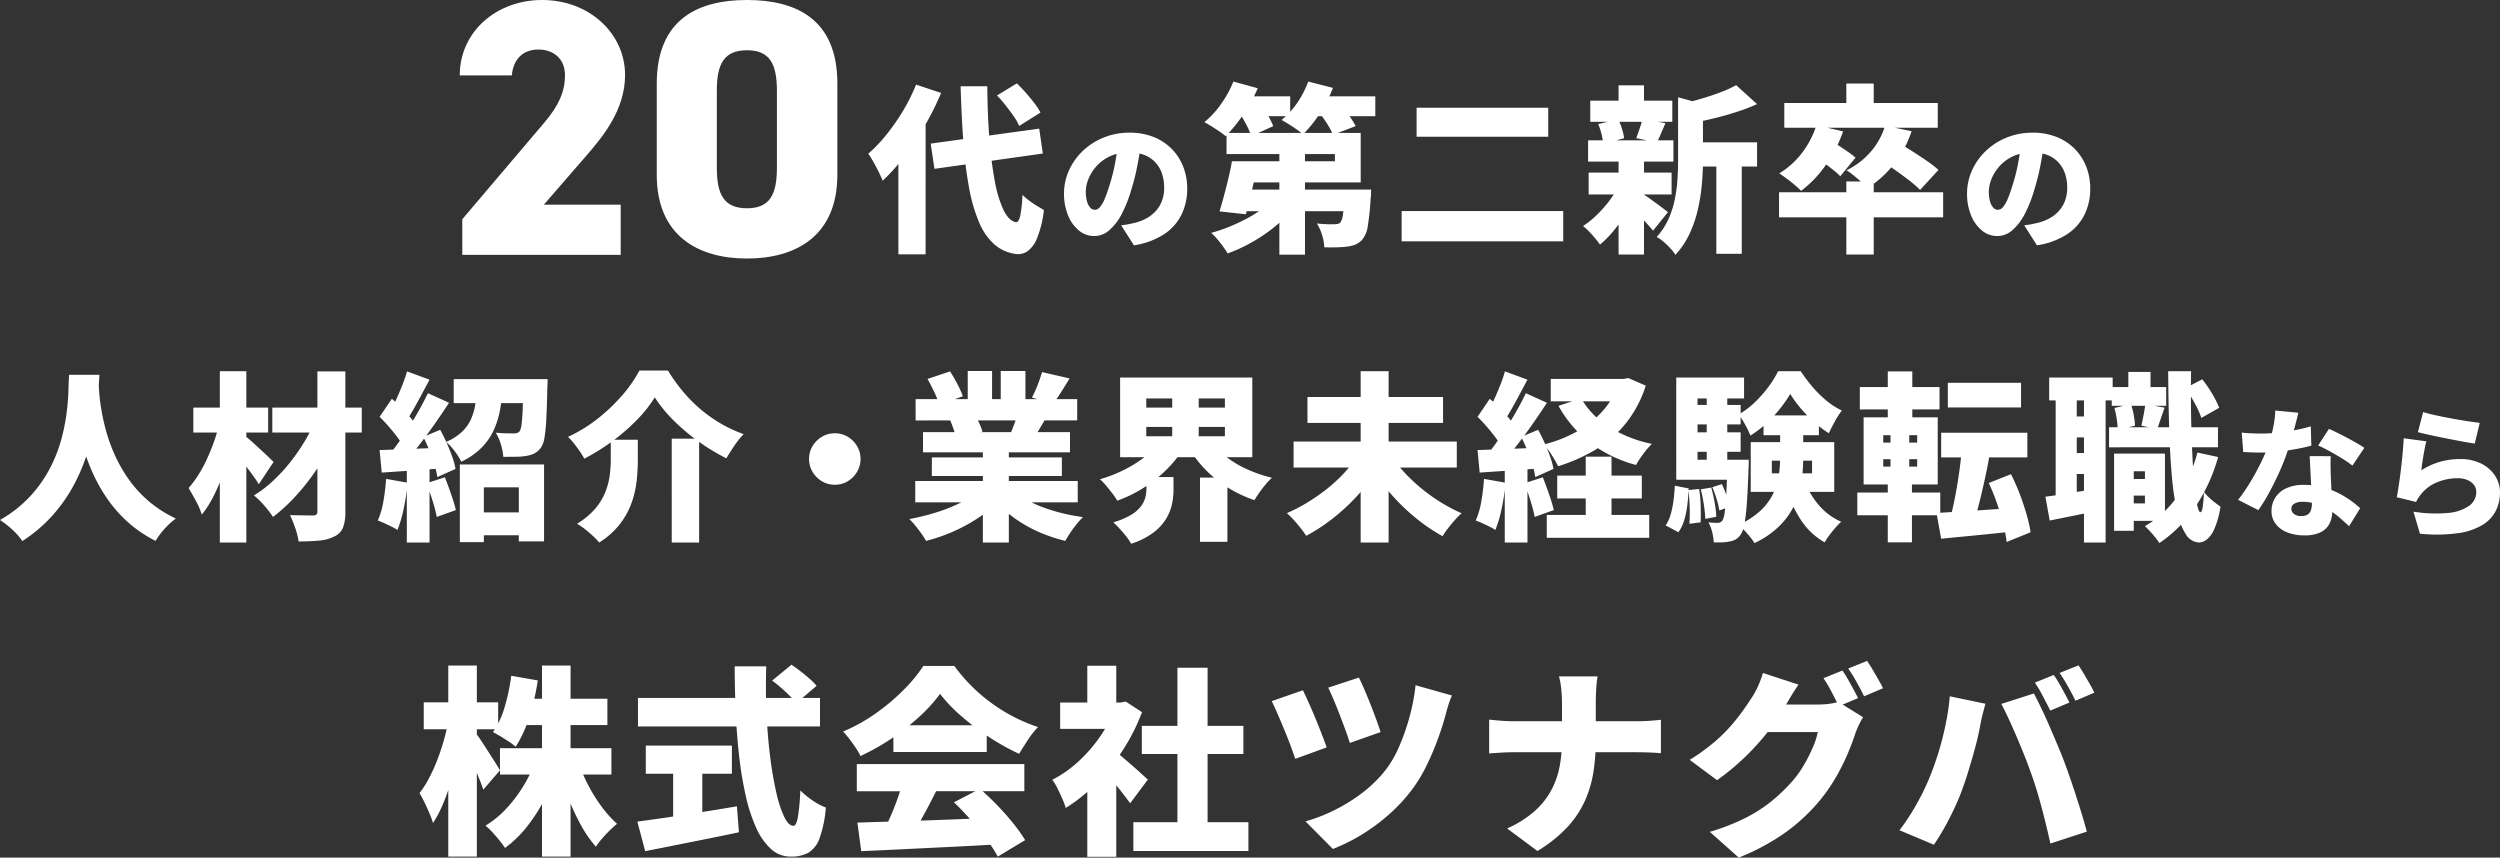
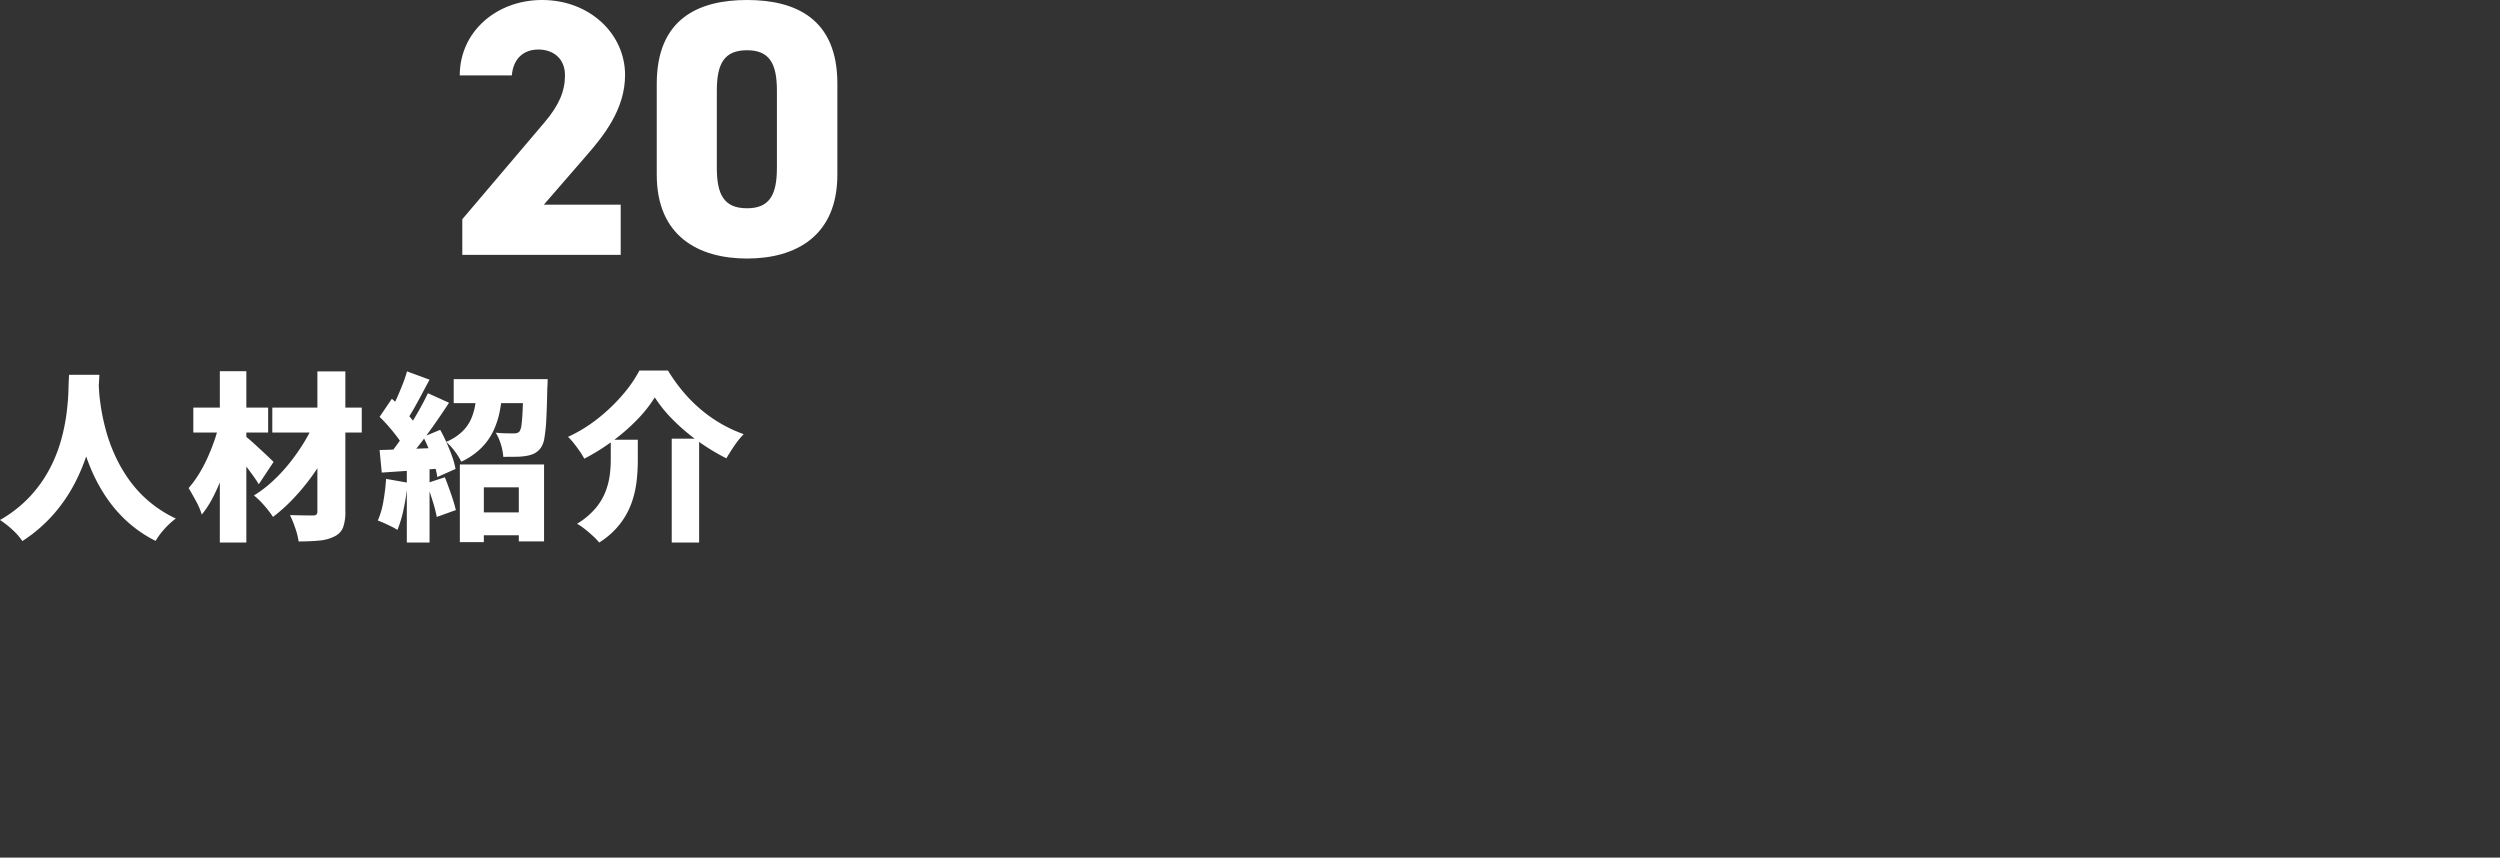
<svg xmlns="http://www.w3.org/2000/svg" width="720.9" height="247.3" viewBox="0 0 720.9 247.3">
  <rect x="0" y="0" width="720.9" height="247.3" fill="#333333" stroke="none" />
  <g id="fv_text" transform="translate(-89.78 -251.5)">
    <g id="グループ_14176" data-name="グループ 14176" transform="translate(127 19)">
      <path id="パス_32863" data-name="パス 32863" d="M51.765-14.49H29.61L42-28.77c4.725-5.46,11.025-13.125,11.025-23.1,0-11.865-10.185-21.63-23.94-21.63-13.125,0-23.73,9.135-23.73,21.735H20.37c.42-4.83,3.36-7.455,7.665-7.455,4.095,0,7.665,2.415,7.665,7.455,0,4.515-1.68,8.61-5.985,13.65L6.09-10.29V0H51.765ZM114.24-23.1V-49.455C114.24-68.04,102.27-73.5,88.2-73.5S62.16-68.04,62.16-49.35V-23.1C62.16-5.46,74.13,1.05,88.2,1.05S114.24-5.46,114.24-23.1ZM79.485-47.355c0-7.77,2.1-11.655,8.715-11.655,6.51,0,8.61,3.885,8.61,11.655V-25.1c0,7.77-2.1,11.655-8.61,11.655-6.615,0-8.715-3.885-8.715-11.655Z" transform="translate(90 306)" fill="#fff" />
-       <path id="パス_32862" data-name="パス 32862" d="M18.148-27.092l31.3-4.316,1.04,7.176L19.24-19.812ZM37.284-40.976,43-44.46q1.248,1.2,2.574,2.7t2.47,2.99a17.049,17.049,0,0,1,1.768,2.73L43.68-32.188a15.353,15.353,0,0,0-1.586-2.782Q41.028-36.5,39.78-38.09T37.284-40.976ZM13.936-44.1,21.164-41.7A80.066,80.066,0,0,1,16.536-32.4a86.176,86.176,0,0,1-5.824,8.814,56.294,56.294,0,0,1-6.4,7.2q-.364-.936-1.092-2.418t-1.56-2.964A25.717,25.717,0,0,0,.156-24.18a42.689,42.689,0,0,0,5.278-5.538,60.641,60.641,0,0,0,4.784-6.89A51.848,51.848,0,0,0,13.936-44.1ZM8.84-28.548,16.588-36.3l.1.1V4.836H8.84Zm17.94-15.08h7.7q.052,8.112.6,15.08a113.125,113.125,0,0,0,1.56,12.272,33.525,33.525,0,0,0,2.548,8.4q1.534,3.094,3.562,3.458.78.052,1.222-1.846a37.919,37.919,0,0,0,.65-6.058A14.153,14.153,0,0,0,46.54-10.66q1.2.884,2.392,1.612T50.8-7.956A31.024,31.024,0,0,1,48.828.182,8.5,8.5,0,0,1,46.1,3.926a4.81,4.81,0,0,1-2.99.858,11.705,11.705,0,0,1-6.5-2.73,17.447,17.447,0,0,1-4.5-6.448,46.911,46.911,0,0,1-2.886-9.932,119.357,119.357,0,0,1-1.638-13.156Q27.04-34.84,26.78-43.628ZM78.88-27.48Q78.44-24.44,77.8-21A64.517,64.517,0,0,1,76-13.8a36.477,36.477,0,0,1-2.76,7,15.79,15.79,0,0,1-3.58,4.68A6.564,6.564,0,0,1,65.32-.44a6.859,6.859,0,0,1-4.46-1.62,10.877,10.877,0,0,1-3.12-4.4,16.145,16.145,0,0,1-1.14-6.18,16.151,16.151,0,0,1,1.44-6.74,17.9,17.9,0,0,1,4-5.62,18.956,18.956,0,0,1,6-3.84,19.548,19.548,0,0,1,7.44-1.4,18.5,18.5,0,0,1,6.9,1.22,15.2,15.2,0,0,1,5.24,3.42,15.085,15.085,0,0,1,3.34,5.14,17.119,17.119,0,0,1,1.16,6.34,16.8,16.8,0,0,1-1.68,7.58A14.456,14.456,0,0,1,85.36-.9a22.045,22.045,0,0,1-8.6,3.14L73.08-3.52q1.28-.16,2.16-.34T77-4.24A13.914,13.914,0,0,0,80.48-5.6a10.154,10.154,0,0,0,2.68-2.16,9.133,9.133,0,0,0,1.72-2.94,10.576,10.576,0,0,0,.6-3.62,12.619,12.619,0,0,0-.66-4.2,8.878,8.878,0,0,0-1.96-3.24,8.567,8.567,0,0,0-3.18-2.08,12.026,12.026,0,0,0-4.32-.72,12.71,12.71,0,0,0-5.46,1.1A12.032,12.032,0,0,0,66-20.62a12.425,12.425,0,0,0-2.34,3.7,9.9,9.9,0,0,0-.78,3.64,10.058,10.058,0,0,0,.36,2.9,4.368,4.368,0,0,0,.94,1.78,1.771,1.771,0,0,0,1.3.6,2,2,0,0,0,1.5-.8,8.835,8.835,0,0,0,1.36-2.38q.66-1.58,1.38-3.9a52.17,52.17,0,0,0,1.56-6.14,63.264,63.264,0,0,0,.92-6.46ZM109.288-22h25.428v-2.08H103.464V-30.16h38.688v14.248H109.288Zm-4.264,0h7.592q-.52,2.6-1.144,5.382t-1.248,5.33q-.624,2.548-1.2,4.576l-7.592-.832q.624-1.976,1.274-4.42T103.984-17Q104.608-19.6,105.024-22Zm3.12,8.164h31.408v6.24h-33.28Zm29.432,0h7.592l-.026.962a13.364,13.364,0,0,1-.13,1.638,73.519,73.519,0,0,1-.806,7.826A7.987,7.987,0,0,1,142.672.52a5.616,5.616,0,0,1-2,1.482,8.932,8.932,0,0,1-2.366.6,28.456,28.456,0,0,1-2.912.208q-1.768.052-3.744,0A13.572,13.572,0,0,0,131-.78a13.045,13.045,0,0,0-1.482-3.276q1.508.156,2.886.208a20.829,20.829,0,0,0,2.106,0,5.435,5.435,0,0,0,.988-.078,1.662,1.662,0,0,0,.78-.39,5.559,5.559,0,0,0,.78-2.5q.312-1.976.52-6.136ZM118.7-28.756h7.384V4.94H118.7Zm-1.352,17.264L123.172-9a36.706,36.706,0,0,1-3.9,4.212,41.89,41.89,0,0,1-4.706,3.77,50.294,50.294,0,0,1-5.252,3.172,41.9,41.9,0,0,1-5.538,2.418q-.52-.884-1.326-2T100.734.39a16.45,16.45,0,0,0-1.69-1.742,44.318,44.318,0,0,0,5.356-1.82,54.6,54.6,0,0,0,5.07-2.392,36.026,36.026,0,0,0,4.446-2.808A21.68,21.68,0,0,0,117.348-11.492Zm-11.7-29.224H121.82V-35H105.648Zm21.008,0h19.708V-35H126.656ZM105.44-44.98l7.02,1.924a40.056,40.056,0,0,1-2.626,5.148,51.355,51.355,0,0,1-3.25,4.784,39.675,39.675,0,0,1-3.38,3.9A15.281,15.281,0,0,0,101.41-30.6q-1.118-.754-2.288-1.482t-2.054-1.2a25.384,25.384,0,0,0,4.836-5.252A31.146,31.146,0,0,0,105.44-44.98Zm21.58,0,7.124,1.82a37.766,37.766,0,0,1-3.822,7.436,36.32,36.32,0,0,1-4.81,5.98,18.164,18.164,0,0,0-1.82-1.43q-1.144-.806-2.314-1.534t-2.054-1.2a22.266,22.266,0,0,0,4.524-4.94A27.188,27.188,0,0,0,127.02-44.98Zm-19.968,8.788,5.928-2.6a33.053,33.053,0,0,1,2.288,3.354,20.259,20.259,0,0,1,1.664,3.3l-6.344,2.912a19.357,19.357,0,0,0-1.456-3.38Q108.092-34.58,107.052-36.192Zm23.036,0,6.188-2.236q1.2,1.4,2.47,3.172a23.455,23.455,0,0,1,1.95,3.12l-6.552,2.5a18.868,18.868,0,0,0-1.69-3.2A38.971,38.971,0,0,0,130.088-36.192Zm28.184-1.248h37.96v8.372h-37.96Zm-4.316,29.8h46.592V1.092H153.956ZM237-27.456h19.448v6.968H237ZM208.348-39.468h23.66v6.084h-23.66ZM207.88-18.72H231.8v6.292H207.88Zm-.156-9.308h24.6v6.136h-24.6ZM244.7-24.336h7.332V4.68H244.7ZM216.512-43.888h7.332v7.02h-7.332Zm0,21.84h7.332V4.888h-7.332Zm17.16-18.408,8.684,2.392q-.052.728-1.508,1.04V-22.2q0,2.912-.286,6.448A55.278,55.278,0,0,1,239.47-8.5a35.477,35.477,0,0,1-2.392,7.2,23.584,23.584,0,0,1-4.186,6.292,10.352,10.352,0,0,0-1.43-1.872,23.894,23.894,0,0,0-2.028-1.95,9.046,9.046,0,0,0-1.95-1.326,19.46,19.46,0,0,0,3.38-5.1,26.646,26.646,0,0,0,1.846-5.694,42.631,42.631,0,0,0,.78-5.824q.182-2.886.182-5.538Zm16.744-3.484,6.032,5.46a55.8,55.8,0,0,1-5.9,2.262Q247.4-35.2,244.2-34.424t-6.214,1.352a18.167,18.167,0,0,0-.962-2.912,19.316,19.316,0,0,0-1.378-2.808q2.7-.624,5.434-1.456t5.148-1.768A33.209,33.209,0,0,0,250.416-43.94Zm-27.04,31.3a18.713,18.713,0,0,1,1.612,1.04q1.04.728,2.21,1.586t2.132,1.586q.962.728,1.43,1.092l-4.316,5.356q-.624-.78-1.534-1.794t-1.924-2.054q-1.014-1.04-1.976-1.976t-1.69-1.612Zm-12.74-20.072,5.772-1.4A17.894,17.894,0,0,1,217.5-31.33a17.465,17.465,0,0,1,.624,2.678l-6.084,1.664A14.943,14.943,0,0,0,211.6-29.8,17.38,17.38,0,0,0,210.636-32.708Zm12.74-1.508,6.656,1.248Q229.3-31.3,228.706-29.9t-1.118,2.444l-5.98-1.2q.312-.832.65-1.794t.65-1.95A15.708,15.708,0,0,0,223.376-34.216Zm-6.812,19.292,5.3,1.924a43.388,43.388,0,0,1-2.912,5.616,46.706,46.706,0,0,1-3.718,5.252,30.054,30.054,0,0,1-4.082,4.16A31.481,31.481,0,0,0,208.894-.78a20.658,20.658,0,0,0-2.626-2.548,25.336,25.336,0,0,0,3.978-3.2,36.168,36.168,0,0,0,3.588-4.056A27.67,27.67,0,0,0,216.564-14.924Zm65.624-1.248h7.9V4.888h-7.9Zm-19.4,3.12h47.32v7.228h-47.32Zm19.4-31.356h7.9v8.424h-7.9ZM264.3-38.792h44.252v7.124H264.3Zm9.256,6.4,7.7,1.768a38.805,38.805,0,0,1-5.07,9.828,32.765,32.765,0,0,1-7.046,7.332,20.788,20.788,0,0,0-1.82-1.69q-1.144-.962-2.366-1.872t-2.106-1.482a23.227,23.227,0,0,0,6.552-5.9A25.651,25.651,0,0,0,273.556-32.4Zm19.812.156,7.644,1.56a31.012,31.012,0,0,1-5.174,9.594,30.046,30.046,0,0,1-7.514,6.786,16.566,16.566,0,0,0-1.742-1.69q-1.118-.962-2.288-1.924A16.653,16.653,0,0,0,282.24-19.4a21.606,21.606,0,0,0,6.942-5.3A20.708,20.708,0,0,0,293.368-32.24Zm-19.552,9.36,4.212-4.836q1.092.624,2.392,1.482t2.5,1.69a17.867,17.867,0,0,1,1.924,1.508l-4.42,5.356a18.574,18.574,0,0,0-1.82-1.664q-1.144-.936-2.418-1.872T273.816-22.88Zm18.3.572,4.94-5.1q1.82,1.04,4.03,2.444t4.29,2.834a30.976,30.976,0,0,1,3.38,2.626l-5.3,5.772a29.011,29.011,0,0,0-3.12-2.73q-1.976-1.534-4.16-3.068T292.12-22.308Zm47.16-5.172q-.44,3.04-1.08,6.48a64.512,64.512,0,0,1-1.8,7.2,36.478,36.478,0,0,1-2.76,7,15.79,15.79,0,0,1-3.58,4.68,6.564,6.564,0,0,1-4.34,1.68,6.859,6.859,0,0,1-4.46-1.62,10.877,10.877,0,0,1-3.12-4.4A16.145,16.145,0,0,1,317-12.64a16.151,16.151,0,0,1,1.44-6.74,17.9,17.9,0,0,1,4-5.62,18.956,18.956,0,0,1,6-3.84,19.548,19.548,0,0,1,7.44-1.4,18.5,18.5,0,0,1,6.9,1.22,15.2,15.2,0,0,1,5.24,3.42,15.085,15.085,0,0,1,3.34,5.14,17.118,17.118,0,0,1,1.16,6.34,16.8,16.8,0,0,1-1.68,7.58A14.455,14.455,0,0,1,345.76-.9a22.045,22.045,0,0,1-8.6,3.14l-3.68-5.76q1.28-.16,2.16-.34t1.76-.38a13.915,13.915,0,0,0,3.48-1.36,10.154,10.154,0,0,0,2.68-2.16,9.133,9.133,0,0,0,1.72-2.94,10.576,10.576,0,0,0,.6-3.62,12.618,12.618,0,0,0-.66-4.2,8.878,8.878,0,0,0-1.96-3.24,8.567,8.567,0,0,0-3.18-2.08,12.026,12.026,0,0,0-4.32-.72,12.711,12.711,0,0,0-5.46,1.1,12.032,12.032,0,0,0-3.9,2.84,12.424,12.424,0,0,0-2.34,3.7,9.9,9.9,0,0,0-.78,3.64,10.057,10.057,0,0,0,.36,2.9,4.368,4.368,0,0,0,.94,1.78,1.771,1.771,0,0,0,1.3.6,2,2,0,0,0,1.5-.8,8.836,8.836,0,0,0,1.36-2.38q.66-1.58,1.38-3.9a52.168,52.168,0,0,0,1.56-6.14,63.266,63.266,0,0,0,.92-6.46Z" transform="translate(213 301)" fill="#fff" />
    </g>
-     <path id="パス_32858" data-name="パス 32858" d="M23.954-25.752H56.086v7.6H23.954ZM30.1-40.02H54.926v7.6H30.1Zm5.974-9.57h8.236V5.51H36.076Zm-2.03,27.9,6.5,1.914a60.881,60.881,0,0,1-3.828,8.932,49.989,49.989,0,0,1-5.075,7.83A32.2,32.2,0,0,1,25.4,3.016,26.174,26.174,0,0,0,23.78.812q-.986-1.218-2.03-2.349a19.29,19.29,0,0,0-1.972-1.885,27.625,27.625,0,0,0,5.916-4.814,39.732,39.732,0,0,0,4.872-6.38A39.954,39.954,0,0,0,34.046-21.692Zm12.644.29a44.891,44.891,0,0,0,2.813,6.5,46.281,46.281,0,0,0,3.828,6.09A33.008,33.008,0,0,0,57.71-3.944q-.928.754-2.088,1.885T53.389.319A20.168,20.168,0,0,0,51.62,2.668,34.282,34.282,0,0,1,47.3-3.567a65.443,65.443,0,0,1-3.625-7.772,85.78,85.78,0,0,1-2.784-8.323ZM27.2-46.632,34.858-45.3a66.362,66.362,0,0,1-2.465,10.585,34.958,34.958,0,0,1-3.915,8.555,16.162,16.162,0,0,0-1.914-1.45q-1.218-.812-2.465-1.566t-2.175-1.218a24.237,24.237,0,0,0,3.393-7.279A55.9,55.9,0,0,0,27.2-46.632ZM1.972-38.976h21.46V-31.2H1.972ZM9.048-49.59h8.236V5.51H9.048ZM8.99-33l4.35,1.8q-.58,3.654-1.45,7.453T9.918-16.327A66.924,66.924,0,0,1,7.482-9.57,33.185,33.185,0,0,1,4.64-4.176,24.215,24.215,0,0,0,3.625-6.96Q2.958-8.526,2.2-10.092T.754-12.818a26.51,26.51,0,0,0,2.668-4.147A50.231,50.231,0,0,0,5.771-22.1q1.073-2.726,1.885-5.539T8.99-33Zm7.946,2.9a19.989,19.989,0,0,1,1.508,2.059q.986,1.479,2.117,3.248t2.088,3.277q.957,1.508,1.305,2.146L19.14-13.8q-.464-1.392-1.189-3.19t-1.566-3.712q-.841-1.914-1.653-3.6t-1.45-2.9ZM102.428-45.24,108-49.822q1.218.812,2.61,1.885t2.639,2.175a17.652,17.652,0,0,1,2,2.03l-5.916,5.046a13.531,13.531,0,0,0-1.8-2.146q-1.16-1.16-2.494-2.32T102.428-45.24ZM63.742-40.252h52.49v8.236H63.742ZM66-26.506H90.828v8.12H66Zm7.888,4.7H82.3V-2.726h-8.41ZM63.568-4.582q3.538-.464,8.265-1.16T81.838-7.279q5.278-.841,10.44-1.711l.58,7.482q-4.64.986-9.425,1.943l-9.28,1.856q-4.495.9-8.323,1.653ZM91.64-49.358h9.106q-.232,6.612.058,13.224t1.015,12.5a105.665,105.665,0,0,0,1.769,10.469,34.173,34.173,0,0,0,2.32,7.192q1.276,2.61,2.668,2.61.812,0,1.276-2.465a60.64,60.64,0,0,0,.7-7.743,25.174,25.174,0,0,0,3.509,2.871,16.825,16.825,0,0,0,3.857,2.059A34.143,34.143,0,0,1,116.116.2,7.924,7.924,0,0,1,112.9,4.379a10.217,10.217,0,0,1-5.075,1.131,8.322,8.322,0,0,1-5.771-2.233A18.624,18.624,0,0,1,97.788-2.9,47.415,47.415,0,0,1,94.8-12.122a106.955,106.955,0,0,1-1.885-11.4q-.7-6.119-.986-12.7T91.64-49.358ZM127.02-4.292q5.278-.174,12.093-.377t14.268-.493q7.453-.29,14.645-.58l-.29,7.714q-6.96.406-14.123.754l-13.688.667q-6.525.319-11.8.551Zm-.174-16.878H175.16v7.83H126.846ZM137.4-32.364h26.912v7.714H137.4Zm2.668,16.356,9.686,2.61q-1.334,2.668-2.784,5.365t-2.813,5.075Q142.8-.58,141.578,1.276L134.212-1.16q1.1-2.088,2.233-4.64t2.088-5.22Q139.49-13.688,140.07-16.008Zm14.79,5.858,7.482-3.886q2.552,2.2,5.046,4.785T171.97-4.06A45.835,45.835,0,0,1,175.392.754L167.5,5.51A38.3,38.3,0,0,0,164.285.551q-2.059-2.755-4.524-5.568T154.86-10.15Zm-4-31.262a45.4,45.4,0,0,1-5.887,6.5,66.034,66.034,0,0,1-7.946,6.264,65.489,65.489,0,0,1-9.135,5.162,16.2,16.2,0,0,0-1.334-2.349q-.87-1.3-1.827-2.552T122.9-30.566a49.118,49.118,0,0,0,9.483-5.278,59.683,59.683,0,0,0,8.033-6.786,43.565,43.565,0,0,0,5.626-6.844h8.932a48.123,48.123,0,0,0,5.075,5.916,49.073,49.073,0,0,0,5.858,4.959,49.027,49.027,0,0,0,6.409,3.915,49.391,49.391,0,0,0,6.786,2.842,25.062,25.062,0,0,0-2.929,3.712q-1.363,2.088-2.523,4a66.912,66.912,0,0,1-8.642-4.814,72.117,72.117,0,0,1-8.062-6.09A43.927,43.927,0,0,1,150.858-41.412Zm55.738,37h33.176V3.886H206.6Zm2.436-27.782h29.29v8.12h-29.29ZM219.3-48.952H228V-.406h-8.7ZM185.484-38.918h18.85v7.6h-18.85Zm7.83,21.17,8.352-9.976V5.568h-8.352Zm0-31.784h8.352v14.094h-8.352Zm7.424,24.244a24.278,24.278,0,0,1,2.233,1.711q1.421,1.189,3.016,2.581t2.9,2.581q1.305,1.189,1.885,1.711l-5.1,6.844q-.87-1.218-2.059-2.755t-2.523-3.132q-1.334-1.6-2.61-3.016t-2.262-2.465Zm.58-13.63h1.624l1.45-.29,4.7,3.074A56.916,56.916,0,0,1,203.435-25a60.167,60.167,0,0,1-7.656,9.512,46.267,46.267,0,0,1-8.671,6.96,25.158,25.158,0,0,0-1.044-2.755q-.7-1.595-1.45-3.074a14.366,14.366,0,0,0-1.392-2.291,33.77,33.77,0,0,0,7.569-5.307,42.3,42.3,0,0,0,6.322-7.308,34.768,34.768,0,0,0,4.205-8.207Zm70.3-7.192q.58,1.1,1.45,3.1t1.8,4.35q.928,2.349,1.74,4.553t1.276,3.712L269-27.26q-.406-1.45-1.189-3.567t-1.653-4.408q-.87-2.291-1.769-4.408t-1.6-3.567Zm26.854,5.162a23.066,23.066,0,0,0-1.015,2.668q-.435,1.392-.725,2.552-.754,2.9-2.146,6.815a79.725,79.725,0,0,1-3.306,7.888,43.627,43.627,0,0,1-4.292,7.163,49.206,49.206,0,0,1-6.815,7.337,55.744,55.744,0,0,1-7.8,5.742,52.615,52.615,0,0,1-8.236,4.089L256.244-4.64a49.839,49.839,0,0,0,8.033-3.1,49.022,49.022,0,0,0,8.062-4.93,37.341,37.341,0,0,0,6.873-6.641,30.28,30.28,0,0,0,3.944-6.728,61.7,61.7,0,0,0,3.074-8.729,56.989,56.989,0,0,0,1.74-9.135ZM255.49-42.456q.7,1.45,1.682,3.625t1.972,4.582q.986,2.407,1.827,4.582t1.363,3.683l-9.048,3.306q-.406-1.16-1.015-2.871T250.879-29.2q-.783-1.943-1.6-3.886t-1.537-3.567q-.725-1.624-1.247-2.668Zm74.7,3.364q0-1.508-.2-3.625a21,21,0,0,0-.667-3.741H340.46a31.5,31.5,0,0,0-.406,3.828q-.116,2.2-.116,3.6v11.02a59.648,59.648,0,0,1-.667,9.048,32.621,32.621,0,0,1-2.465,8.381,28.332,28.332,0,0,1-5.1,7.627,40.18,40.18,0,0,1-8.584,6.844l-8.758-6.5A30.466,30.466,0,0,0,322.306-7.6a22.32,22.32,0,0,0,4.814-6.061,23.83,23.83,0,0,0,2.407-6.9,41.1,41.1,0,0,0,.667-7.453V-39.092Zm-21,5.1q1.566.174,3.393.319t3.683.145h35.38q2.32,0,4.176-.145t2.9-.261V-24.3q-1.044-.116-3.1-.2t-4.031-.087h-35.09q-2.03,0-3.857.116t-3.451.232ZM411.046-48.14a27.922,27.922,0,0,1,1.6,2.523q.841,1.479,1.624,2.929t1.305,2.494l-5.51,2.32q-.928-1.8-2.117-4.089a37.281,37.281,0,0,0-2.349-3.973Zm7.134-2.784q.754,1.1,1.624,2.581t1.682,2.9q.812,1.421,1.276,2.407l-5.452,2.32q-.87-1.8-2.146-4.089a41.71,41.71,0,0,0-2.436-3.915Zm-1.16,16.24a24.019,24.019,0,0,0-1.189,2.175,23.37,23.37,0,0,0-1.073,2.581Q414-27.55,412.67-24.36a62.539,62.539,0,0,1-3.306,6.67,50.3,50.3,0,0,1-4.64,6.786,53.764,53.764,0,0,1-9.8,9.251A64.964,64.964,0,0,1,381.176,5.8l-8.352-7.424A62.235,62.235,0,0,0,383.409-5.8a42.172,42.172,0,0,0,7.395-4.814,51.383,51.383,0,0,0,5.51-5.278,28.938,28.938,0,0,0,3.451-4.7,44.585,44.585,0,0,0,2.726-5.307,22.254,22.254,0,0,0,1.479-4.5H385.526l3.132-7.946h15.486a24.147,24.147,0,0,0,3.045-.2,15.66,15.66,0,0,0,2.7-.551ZM398.4-44.08q-1.218,1.74-2.378,3.712l-1.74,2.958a58.017,58.017,0,0,1-5.133,7.453,71.364,71.364,0,0,1-6.7,7.25,67.184,67.184,0,0,1-7.54,6.177l-7.888-5.858a58.241,58.241,0,0,0,6.728-4.814,45.986,45.986,0,0,0,4.988-4.814,55.529,55.529,0,0,0,3.625-4.553q1.537-2.175,2.7-3.973a22.664,22.664,0,0,0,1.711-3.219,25.893,25.893,0,0,0,1.363-3.683ZM472-46.864a27.922,27.922,0,0,1,1.6,2.523q.841,1.479,1.624,2.929t1.3,2.494l-5.51,2.32q-.928-1.8-2.117-4.089a37.291,37.291,0,0,0-2.349-3.973Zm7.134-2.784q.754,1.1,1.624,2.581t1.682,2.9q.812,1.421,1.276,2.407l-5.452,2.32q-.87-1.8-2.146-4.089a41.71,41.71,0,0,0-2.436-3.915ZM436.624-18.386q.986-2.552,1.856-5.249t1.566-5.539q.7-2.842,1.218-5.742t.754-5.8l10.266,2.146q-.232.928-.58,2.233t-.609,2.523q-.261,1.218-.377,1.914-.29,1.624-.812,3.77t-1.189,4.466q-.667,2.32-1.363,4.611t-1.392,4.2a61.613,61.613,0,0,1-2.436,6.032q-1.45,3.132-3.045,5.974t-3.045,4.93l-9.918-4.176a62.629,62.629,0,0,0,5.162-7.946A66.5,66.5,0,0,0,436.624-18.386Zm28.652-.638q-.812-2.32-1.885-4.988t-2.233-5.365q-1.16-2.7-2.262-5.075t-2.03-4.06l9.4-3.016q.928,1.74,2.117,4.2t2.378,5.22q1.189,2.755,2.291,5.365t1.856,4.582q.7,1.856,1.6,4.437t1.827,5.423q.928,2.842,1.769,5.6t1.421,5.017l-10.5,3.422q-.812-3.712-1.711-7.279t-1.885-6.96Q466.436-15.892,465.276-19.024Z" transform="translate(210 493)" fill="#fff" />
    <g id="グループ_14177" data-name="グループ 14177" transform="translate(-6 19)">
      <path id="パス_32861" data-name="パス 32861" d="M20.7-43.42h8.736q-.1,2.288-.364,5.746T28.132-30a66.268,66.268,0,0,1-2.08,8.814,54.357,54.357,0,0,1-3.8,9.2,45.223,45.223,0,0,1-6.084,8.84,42.824,42.824,0,0,1-8.944,7.67A17.884,17.884,0,0,0,4.5,1.378,27.417,27.417,0,0,0,.78-1.56,36.421,36.421,0,0,0,9.438-8.346a37.433,37.433,0,0,0,5.616-7.878,41.766,41.766,0,0,0,3.3-8.216,54.9,54.9,0,0,0,1.612-7.8q.468-3.692.546-6.578T20.7-43.42Zm8.476,1.56q.052,1.04.182,3.172t.6,5.044a62.477,62.477,0,0,0,1.378,6.292,47.4,47.4,0,0,0,2.5,6.942,42.557,42.557,0,0,0,3.952,6.968A34.492,34.492,0,0,0,43.524-7.1,35.061,35.061,0,0,0,51.48-1.976a22.006,22.006,0,0,0-3.38,3.12,20.169,20.169,0,0,0-2.444,3.328,36.044,36.044,0,0,1-8.424-5.8,39.087,39.087,0,0,1-6.11-7.228,48.211,48.211,0,0,1-4.186-7.9,58.824,58.824,0,0,1-2.652-7.9A71.655,71.655,0,0,1,22.8-31.59q-.494-3.354-.676-5.824T21.84-41.08Zm50.128,7.9h25.792v7.176H79.3Zm13-10.452h8.06V-4A12.635,12.635,0,0,1,99.684.65,4.871,4.871,0,0,1,97.24,3.172a11.772,11.772,0,0,1-4.342,1.2q-2.574.26-6.006.26A20.134,20.134,0,0,0,85.93.806,30.657,30.657,0,0,0,84.4-2.964q1.924.052,3.926.078T91-2.86a1.517,1.517,0,0,0,1.014-.26,1.233,1.233,0,0,0,.286-.936ZM91.728-30.42l6.136,3.692a56.728,56.728,0,0,1-3.406,6.812,69.2,69.2,0,0,1-4.42,6.656,61.6,61.6,0,0,1-5.1,5.98,47.549,47.549,0,0,1-5.434,4.836A31.088,31.088,0,0,0,76.986-5.72,22.158,22.158,0,0,0,74-8.632,33.771,33.771,0,0,0,79.4-12.74,47.191,47.191,0,0,0,84.37-18.1a57.347,57.347,0,0,0,4.212-6.058A43.231,43.231,0,0,0,91.728-30.42Zm-35.2-3.536H78.1v7.176H56.524Zm7.644-10.5h7.644V4.94H64.168Zm-.26,15.444L68.744-27.3q-.676,3.224-1.664,6.6t-2.236,6.63a59.471,59.471,0,0,1-2.7,6.058A27.664,27.664,0,0,1,58.968-3.12a20.577,20.577,0,0,0-1.69-3.926q-1.17-2.158-2.106-3.718a29.9,29.9,0,0,0,2.86-3.874,39.984,39.984,0,0,0,2.47-4.6q1.118-2.444,2-4.94A41.436,41.436,0,0,0,63.908-29.016Zm7.384,3.12q.52.364,1.4,1.118t1.924,1.716l2.054,1.9q1.014.936,1.82,1.716t1.17,1.144L75.4-11.856Q74.724-13,73.71-14.4T71.6-17.238q-1.092-1.43-2.158-2.73T67.6-22.2ZM136.916-3.744h17.108v6.6H136.916ZM133.38-17.576h24.284v22.2h-7.28v-15.6H140.3V4.836H133.38Zm-1.768-24.6h23.66v6.916h-23.66Zm20.072,0h7.02l-.026.988q-.026.988-.078,1.612-.1,5.356-.286,8.866a44.825,44.825,0,0,1-.546,5.486,6.877,6.877,0,0,1-1.04,2.86,5.5,5.5,0,0,1-1.9,1.638,8.25,8.25,0,0,1-2.366.7,17.031,17.031,0,0,1-2.834.234q-1.742.026-3.718.026a15.759,15.759,0,0,0-.7-3.614,13.962,13.962,0,0,0-1.482-3.354q1.56.156,2.964.182t2.184.026a3.793,3.793,0,0,0,.962-.1,1.7,1.7,0,0,0,.754-.468,4.558,4.558,0,0,0,.572-1.95q.208-1.482.338-4.42t.182-7.67ZM138.372-39.26h7.384a55.506,55.506,0,0,1-.858,6.318,24.343,24.343,0,0,1-1.846,5.694,17.709,17.709,0,0,1-3.484,4.914,20.783,20.783,0,0,1-5.772,3.978,17.168,17.168,0,0,0-1.9-3.042,15.81,15.81,0,0,0-2.47-2.678A15.291,15.291,0,0,0,134-26.988a11.582,11.582,0,0,0,2.574-3.588A16.812,16.812,0,0,0,137.8-34.71Q138.164-36.92,138.372-39.26Zm-20.228-5.148,6.5,2.392q-1.092,2.028-2.236,4.186t-2.236,4.082q-1.092,1.924-2.08,3.38L113.1-32.5q.936-1.612,1.872-3.666t1.794-4.212A39.856,39.856,0,0,0,118.144-44.408Zm6.032,6.292,6.084,2.756q-1.924,2.964-4.186,6.188t-4.524,6.136q-2.262,2.912-4.29,5.148l-4.316-2.392q1.456-1.768,3.016-3.978t3.068-4.6q1.508-2.392,2.834-4.784T124.176-38.116ZM110.24-31.3l3.536-5.2q1.352,1.144,2.756,2.574t2.6,2.834a14.373,14.373,0,0,1,1.82,2.6L117.1-22.62a15.8,15.8,0,0,0-1.716-2.782q-1.144-1.534-2.5-3.094T110.24-31.3Zm12.584,5.772,4.888-2.028q.988,1.768,1.9,3.822T131.2-19.76a21.128,21.128,0,0,1,.936,3.484l-5.252,2.34a21.891,21.891,0,0,0-.832-3.562q-.624-2-1.456-4.108T122.824-25.532Zm-12.584,3.8q3.692-.1,8.866-.312t10.426-.416l-.052,5.928q-4.888.364-9.776.7t-8.84.6Zm13.572,9.568,5.252-1.716q.884,2.236,1.794,4.862t1.378,4.6l-5.512,1.976A40.672,40.672,0,0,0,125.5-7.15Q124.644-9.88,123.812-12.168Zm-11.7-1.248,6.188,1.092a60.076,60.076,0,0,1-1.092,7.436,35.273,35.273,0,0,1-1.82,6.188,15.91,15.91,0,0,0-1.664-.936q-1.04-.52-2.132-1.014A20.1,20.1,0,0,0,109.72-1.4a23.142,23.142,0,0,0,1.612-5.538A59.384,59.384,0,0,0,112.112-13.416Zm5.98-4.836h6.552V4.94h-6.552Zm71.5-18.668a37.671,37.671,0,0,1-5.1,6.448,56.533,56.533,0,0,1-7.02,6.11,60.832,60.832,0,0,1-8.216,5.122,17.937,17.937,0,0,0-1.274-2.106q-.806-1.17-1.69-2.288a17.372,17.372,0,0,0-1.716-1.9,42.473,42.473,0,0,0,8.658-5.33,50.521,50.521,0,0,0,7.124-6.838,37.442,37.442,0,0,0,4.81-6.968h8.216a49.257,49.257,0,0,0,4.472,6.214,42.281,42.281,0,0,0,5.226,5.2,40.1,40.1,0,0,0,5.85,4.056,39.442,39.442,0,0,0,6.292,2.886,24.85,24.85,0,0,0-2.7,3.354q-1.248,1.846-2.288,3.614a59.615,59.615,0,0,1-8.138-4.94,57.106,57.106,0,0,1-7.228-6.136A38.3,38.3,0,0,1,189.592-36.92Zm4.888,11.908h7.9V4.94h-7.9ZM176.9-24.7h7.8v5.98a54.707,54.707,0,0,1-.338,5.876,28.4,28.4,0,0,1-1.43,6.266,22.29,22.29,0,0,1-3.328,6.11,23.093,23.093,0,0,1-6.032,5.408,19.059,19.059,0,0,0-1.794-1.872q-1.118-1.04-2.34-2A16.879,16.879,0,0,0,167.18-.468a21.677,21.677,0,0,0,5.226-4.342,17.179,17.179,0,0,0,2.912-4.758,20.414,20.414,0,0,0,1.274-4.81,34.825,34.825,0,0,0,.312-4.55Z" transform="translate(95 384)" fill="#fff" />
-       <path id="パス_32860" data-name="パス 32860" d="M26.5-27.56a7.093,7.093,0,0,1,3.737,1.007,7.763,7.763,0,0,1,2.677,2.677A7.093,7.093,0,0,1,33.92-20.14a7.135,7.135,0,0,1-1.007,3.71,7.691,7.691,0,0,1-2.677,2.7A7.093,7.093,0,0,1,26.5-12.72a7.135,7.135,0,0,1-3.71-1.007,7.62,7.62,0,0,1-2.7-2.7,7.135,7.135,0,0,1-1.007-3.71,7.093,7.093,0,0,1,1.007-3.736,7.691,7.691,0,0,1,2.7-2.677A7.135,7.135,0,0,1,26.5-27.56Z" transform="translate(310 385)" fill="#fff" />
-       <path id="パス_32859" data-name="パス 32859" d="M2.7-12.792H49.556v6.136H2.7Zm.1-23.608H49.4v6.136H2.808ZM4.94-26.884H47.32v5.824H4.94ZM7.488-19.6H44.98v5.356H7.488ZM22.2-23.868h7.488V4.94H22.2ZM17.836-44.512h7.02v11.024h-7.02Zm9.516,0h7.124v10.556H27.352ZM21.112-9.984,27.04-7.332a33.091,33.091,0,0,1-5.9,4.992,48.654,48.654,0,0,1-7.306,4.03A49.223,49.223,0,0,1,5.824,4.472,22.9,22.9,0,0,0,4.472,2.366Q3.64,1.2,2.73.078A19.352,19.352,0,0,0,.988-1.82,66.109,66.109,0,0,0,8.762-3.744a47.368,47.368,0,0,0,7.046-2.808A25.054,25.054,0,0,0,21.112-9.984Zm9.828-.156a22.007,22.007,0,0,0,3.718,2.652,32.175,32.175,0,0,0,4.784,2.236,49.822,49.822,0,0,0,5.564,1.716,55.873,55.873,0,0,0,6.058,1.144q-.832.832-1.82,2.028a28.985,28.985,0,0,0-1.846,2.5q-.858,1.3-1.43,2.34a47.735,47.735,0,0,1-6.136-1.95,40.078,40.078,0,0,1-5.616-2.73A37.451,37.451,0,0,1,29.25-3.692a30.222,30.222,0,0,1-4.134-4.16ZM39.26-44.2l7.956,1.82q-1.3,2.132-2.522,4.056t-2.21,3.276l-6.136-1.82q.572-1.04,1.118-2.314t1.014-2.6Q38.948-43.108,39.26-44.2ZM32.448-32.968l8.06,1.82L38.376-27.56q-.988,1.664-1.768,2.86L30.16-26.468q.624-1.456,1.274-3.25A33.526,33.526,0,0,0,32.448-32.968ZM6.24-42.224l6.5-2.184q1.04,1.612,2.106,3.64a26.137,26.137,0,0,1,1.586,3.536L9.568-34.788a19.094,19.094,0,0,0-1.352-3.588Q7.228-40.456,6.24-42.224Zm6.5,11.856,7.384-1.092A24.844,24.844,0,0,1,21.268-29.2a16.016,16.016,0,0,1,.832,2.21L14.352-25.74q-.208-.884-.676-2.236T12.74-30.368Zm56.576,1.976v2.7H91.988v-2.7Zm0-8.216v2.652H91.988v-2.652Zm-7.54-6.032H99.892v22.984H61.776Zm26.78,19.032a20.581,20.581,0,0,0,4.238,4.16,30.244,30.244,0,0,0,5.85,3.38,40.554,40.554,0,0,0,6.916,2.34,17.256,17.256,0,0,0-1.794,1.872q-.962,1.144-1.82,2.366t-1.43,2.21a36.819,36.819,0,0,1-7.254-3.354,34.125,34.125,0,0,1-6.188-4.758,33.792,33.792,0,0,1-4.862-5.928ZM72.7-23.66l6.656,2.548a34.047,34.047,0,0,1-4.94,5.746,39.634,39.634,0,0,1-6.266,4.784,37.717,37.717,0,0,1-7.2,3.458,16.919,16.919,0,0,0-1.4-2.08q-.884-1.144-1.82-2.262a16.727,16.727,0,0,0-1.768-1.846,39.7,39.7,0,0,0,6.708-2.574,35.463,35.463,0,0,0,5.824-3.562A20.177,20.177,0,0,0,72.7-23.66Zm-3.328,9.724h7.8v3.8a19.773,19.773,0,0,1-.442,4A13.809,13.809,0,0,1,75.036-1.9,14.441,14.441,0,0,1,71.37,2.08,21.949,21.949,0,0,1,64.948,5.3a12.22,12.22,0,0,0-1.378-2.08Q62.66,2.08,61.646.962A23.05,23.05,0,0,0,59.8-.884,21.262,21.262,0,0,0,64.87-2.99a10.31,10.31,0,0,0,2.86-2.444,7.368,7.368,0,0,0,1.3-2.574,9.734,9.734,0,0,0,.338-2.444ZM76.8-39.624h7.644v16.848H76.8ZM84.812-13.78h7.9V4.732h-7.9ZM111.8-24.18h47.06v7.488H111.8Zm4-12.844h39.1v7.488H115.8Zm15.34-7.436h8.06V4.94h-8.06ZM130-19.708l6.552,2.7a54.512,54.512,0,0,1-4.238,5.98,56.5,56.5,0,0,1-5.1,5.486,58.431,58.431,0,0,1-5.694,4.732,51.549,51.549,0,0,1-6.084,3.822,26.658,26.658,0,0,0-1.586-2.21q-.962-1.222-2.028-2.392a25.734,25.734,0,0,0-1.95-1.95A47.513,47.513,0,0,0,115.83-6.63a55.421,55.421,0,0,0,5.59-3.9,44.177,44.177,0,0,0,4.836-4.446A34.936,34.936,0,0,0,130-19.708Zm10.4.1a30.887,30.887,0,0,0,3.692,4.706,49.508,49.508,0,0,0,4.81,4.446,51.017,51.017,0,0,0,5.512,3.9,48.46,48.46,0,0,0,5.85,3.068,17.723,17.723,0,0,0-1.924,1.9q-1.04,1.17-2,2.418a24.245,24.245,0,0,0-1.586,2.288,50.731,50.731,0,0,1-5.928-3.848,57.865,57.865,0,0,1-5.59-4.784,57.759,57.759,0,0,1-4.992-5.512A59.049,59.049,0,0,1,134.056-17Zm45.552-22.62H207.74v6.448H185.952Zm1.872,27.872h24.388v6.6H187.824ZM184.808-3.016h29.536v6.6H184.808Zm20.748-39.208h1.4l1.352-.26,5.044,2.184a33.489,33.489,0,0,1-5.668,10.764,33.265,33.265,0,0,1-8.606,7.566,48.436,48.436,0,0,1-11,4.914,32.236,32.236,0,0,0-1.872-3.276,22.716,22.716,0,0,0-2.236-3.016,37.969,37.969,0,0,0,9.62-3.77,28.354,28.354,0,0,0,7.462-6.006,22.148,22.148,0,0,0,4.5-7.956ZM194.74-36.608a23.465,23.465,0,0,0,7.956,8.164,36.61,36.61,0,0,0,12.428,4.94,23.137,23.137,0,0,0-2.5,2.912,26.908,26.908,0,0,0-2.08,3.172,38.115,38.115,0,0,1-13.26-6.422,34.41,34.41,0,0,1-9.1-10.634Zm1.3,16.8h7.436V1.248H196.04Zm-23.3-24.6,6.5,2.392q-1.092,2.028-2.236,4.186t-2.236,4.082q-1.092,1.924-2.08,3.38L167.7-32.5q.936-1.612,1.872-3.666t1.794-4.212A39.852,39.852,0,0,0,172.744-44.408Zm6.032,6.292,6.084,2.756q-1.924,2.964-4.186,6.188t-4.524,6.136q-2.262,2.912-4.29,5.148l-4.316-2.392q1.456-1.768,3.016-3.978t3.068-4.6q1.508-2.392,2.834-4.784T178.776-38.116ZM164.84-31.3l3.536-5.2q1.352,1.144,2.756,2.574t2.6,2.834a14.372,14.372,0,0,1,1.82,2.6L171.7-22.62a15.8,15.8,0,0,0-1.716-2.782q-1.144-1.534-2.5-3.094T164.84-31.3Zm12.584,5.772,4.888-2.028q.988,1.768,1.9,3.822T185.8-19.76a21.128,21.128,0,0,1,.936,3.484l-5.252,2.34a21.89,21.89,0,0,0-.832-3.562q-.624-2-1.456-4.108T177.424-25.532Zm-12.584,3.8q3.692-.1,8.866-.312t10.426-.416l-.052,5.928q-4.888.364-9.776.7t-8.84.6Zm13.572,9.568,5.252-1.716q.884,2.236,1.794,4.862t1.378,4.6l-5.512,1.976A40.669,40.669,0,0,0,180.1-7.15Q179.244-9.88,178.412-12.168Zm-11.7-1.248,6.188,1.092a60.076,60.076,0,0,1-1.092,7.436,35.273,35.273,0,0,1-1.82,6.188,15.911,15.911,0,0,0-1.664-.936q-1.04-.52-2.132-1.014A20.1,20.1,0,0,0,164.32-1.4a23.142,23.142,0,0,0,1.612-5.538A59.386,59.386,0,0,0,166.712-13.416Zm5.98-4.836h6.552V4.94h-6.552Zm77.012-.416v3.64h11.6v-3.64Zm-6.084-5.356H267.7V-9.672H243.62Zm11.388-13.884A35.813,35.813,0,0,1,252.1-33.7a38.263,38.263,0,0,1-3.978,4.29,28.653,28.653,0,0,1-4.6,3.51,26.181,26.181,0,0,0-1.508-3.146,23.057,23.057,0,0,0-1.872-2.938,23.339,23.339,0,0,0,4.6-3.458,34.7,34.7,0,0,0,3.978-4.5,29.41,29.41,0,0,0,2.808-4.524h6.5a46.794,46.794,0,0,0,3.406,4.524,31.554,31.554,0,0,0,4.056,4,20.8,20.8,0,0,0,4.394,2.808,25.567,25.567,0,0,0-2,3.146q-1.014,1.846-1.742,3.406a28.62,28.62,0,0,1-4.238-3.2A40.688,40.688,0,0,1,258-33.8,32.927,32.927,0,0,1,255.008-37.908ZM252.1-29.224h6.656v9.88a46.659,46.659,0,0,1-.468,6.5,24.89,24.89,0,0,1-1.9,6.578A21.455,21.455,0,0,1,252.174-.1a25.986,25.986,0,0,1-7.462,5.2,15.466,15.466,0,0,0-1.274-1.768q-.806-.988-1.69-1.95a14.068,14.068,0,0,0-1.612-1.534,23.36,23.36,0,0,0,6.4-4.186A16.685,16.685,0,0,0,250.12-9.2a18.549,18.549,0,0,0,1.586-5.174,34.519,34.519,0,0,0,.39-5.07Zm7.072,16.38a22.109,22.109,0,0,0,4.056,6.968,17.861,17.861,0,0,0,6.5,4.836,17.743,17.743,0,0,0-1.69,1.716q-.91,1.04-1.742,2.158a18.77,18.77,0,0,0-1.352,2.054,19.677,19.677,0,0,1-7.02-6.708,40.052,40.052,0,0,1-4.42-9.62ZM247.312-31.72h15.964V-26H247.312ZM225.68-34.736h15.028v5.616H225.68Zm0,7.9h15.028v5.616H225.68Zm-3.536,7.9h18.044v5.772H222.144ZM230.932-39.1h5.928v23.4h-5.928Zm1.612,28.08,2.756-.884a29.329,29.329,0,0,1,1.352,3.354,19.506,19.506,0,0,1,.832,3.2l-2.912,1.04a24.475,24.475,0,0,0-.78-3.25A31.77,31.77,0,0,0,232.544-11.024Zm-3.328.624,3.016-.52a44.785,44.785,0,0,1,.988,4.394,29.124,29.124,0,0,1,.468,4.03l-3.172.624A34.957,34.957,0,0,0,230.1-5.98Q229.736-8.372,229.216-10.4Zm-3.536.208,3.068-.312a39.034,39.034,0,0,1,.442,4.992q.078,2.7-.026,4.628l-3.224.416a44.275,44.275,0,0,0,.078-4.68Q225.94-7.852,225.68-10.192Zm-3.952-1.248,4,.78q-.1,2.444-.39,4.784a26.33,26.33,0,0,1-.884,4.342,11.58,11.58,0,0,1-1.69,3.51L219.076,0a10.728,10.728,0,0,0,1.456-3.146,27.029,27.029,0,0,0,.806-3.926Q221.624-9.2,221.728-11.44Zm.416-31.2H241.7v6.032H228.28v21.736h-6.136Zm14.768,23.712h6.136v.91q0,.91-.052,1.482-.208,6.188-.494,10.114a54.288,54.288,0,0,1-.7,6.058A7.689,7.689,0,0,1,240.76,2.6,4.536,4.536,0,0,1,239.3,4.03a5.2,5.2,0,0,1-1.768.6,10.351,10.351,0,0,1-2.028.26q-1.2.052-2.548,0a14.515,14.515,0,0,0-.468-2.99A10.583,10.583,0,0,0,231.4-.884q.884.1,1.56.13t1.144.026a1.608,1.608,0,0,0,.728-.156,2.071,2.071,0,0,0,.624-.52,5.938,5.938,0,0,0,.624-2.184q.26-1.664.468-5.1t.364-9.2Zm63.544-22.2h21.112v7.124H300.456Zm-1.924,14.4h24.856V-19.6H298.532Zm5.98,4.056,8.164,1.352q-.468,2.756-1.04,5.564t-1.2,5.486q-.624,2.678-1.248,5.07T308-.884l-6.76-1.456q.52-2.028,1.04-4.55t.962-5.226q.442-2.7.78-5.408T304.512-22.672ZM297.18-3.588q2.912-.156,6.656-.39t7.93-.52q4.186-.286,8.294-.546l.052,6.708q-3.744.416-7.566.806t-7.384.728q-3.562.338-6.63.65Zm15.08-8.632,6.4-2.548a58.226,58.226,0,0,1,2.5,5.642q1.144,2.99,1.976,5.876a42.869,42.869,0,0,1,1.2,5.226l-6.916,2.808a38.682,38.682,0,0,0-1.014-5.278q-.754-2.938-1.82-6.006A58.624,58.624,0,0,0,312.26-12.22ZM275.08-39.884h22.984v6.448H275.08Zm-.728,30.42h23.92v6.552h-23.92Zm8.788-34.944h7.072v15.7H283.14Zm.78,15.7h5.408v14.092h.78v19.5H283.14v-19.5h.78Zm-2.08,9.62v2.132h9.776v-2.132Zm0-6.916v2.132h9.776V-26Zm-5.668-5.148h21.372V-11.8H276.172Zm74.984,17.784h8.684V-8.58h-8.684Zm-3.432-26.52h15.7v5.408h-15.7Zm-.78,11.6h31.408v5.772H346.944Zm5.928,7.592h10.192V-1.3H352.872V-6.344h4.42V-15.6h-4.42Zm-4.472,0h5.668V1.56H348.4Zm4.108-23.556h6.4V-36.3h-6.4Zm19.916,23.244,5.98,1.3a49.78,49.78,0,0,1-6.656,14.482A38.132,38.132,0,0,1,361.452,5.1a13.419,13.419,0,0,0-1.118-1.56q-.754-.936-1.586-1.846T357.292.208A29,29,0,0,0,366.73-8.5,39.453,39.453,0,0,0,372.424-21.008ZM348.5-33.852,353.236-35a19.987,19.987,0,0,1,.832,3.2,22.713,22.713,0,0,1,.364,3.042l-4.992,1.248a21.764,21.764,0,0,0-.26-3.042A27.006,27.006,0,0,0,348.5-33.852Zm20.436-5.72,4.888-2.548a35.008,35.008,0,0,1,2.86,4.16,27.481,27.481,0,0,1,2.028,4.056l-5.148,2.912a25.836,25.836,0,0,0-1.9-4.212A38.8,38.8,0,0,0,368.94-39.572ZM357.4-34.944l5.564.988q-.624,1.768-1.17,3.38t-.962,2.808l-4.576-.988q.312-1.352.65-3.094T357.4-34.944Zm-27.716-7.7h18.3v6.6h-18.3Zm4.784,11.232h8.944v6.032h-8.944Zm0,10.556h8.944v6.032h-8.944ZM331.552-39h6.084V-6.708h-6.084Zm8.164-.052h6.24V4.94h-6.24ZM328.588-8.268q2.86-.364,6.734-.988t7.878-1.3l.52,6.292q-3.536.78-7.15,1.508T329.836-1.4ZM364-44.46h6.6q-.1,6.4,0,12.376t.338,11.1q.234,5.122.6,8.97t.806,6.032q.442,2.184.962,2.184.416,0,.65-1.534a40.667,40.667,0,0,0,.338-4.342,11.486,11.486,0,0,0,1.456,1.612,21.68,21.68,0,0,0,1.872,1.586q.936.7,1.456,1.066a25.1,25.1,0,0,1-1.82,6.552,7.7,7.7,0,0,1-2.236,3.016,3.8,3.8,0,0,1-2.08.78,4.688,4.688,0,0,1-3.8-2.288A19.018,19.018,0,0,1,366.6-3.822a76.365,76.365,0,0,1-1.534-10.3q-.546-6.058-.78-13.7T364-44.46Zm21.2,17.7q1.4.16,2.98.22t2.58.06a47.256,47.256,0,0,0,5.3-.3q2.66-.3,5-.78t4.06-1l.16,5.56q-1.56.44-3.96.9t-5.14.78a46.36,46.36,0,0,1-5.38.32q-1.24,0-2.5-.04t-2.66-.12Zm16.32-5.72q-.24,1.08-.66,2.72t-.94,3.5q-.52,1.86-1.12,3.7a59,59,0,0,1-2.3,6.16q-1.42,3.28-3.1,6.42A53.535,53.535,0,0,1,390-4.4l-5.84-2.96q1.36-1.72,2.68-3.78t2.48-4.2q1.16-2.14,2.06-4.1t1.46-3.52a40.862,40.862,0,0,0,1.38-5,29.409,29.409,0,0,0,.66-5.16Zm9.36,12.52q-.08,1.28-.06,2.7t.06,2.9q.04.84.1,2.22t.14,2.92q.08,1.54.14,2.9t.06,2.12a8.288,8.288,0,0,1-.76,3.6,5.59,5.59,0,0,1-2.52,2.54,10.367,10.367,0,0,1-4.84.94,13.106,13.106,0,0,1-4.76-.82,7.821,7.821,0,0,1-3.38-2.4,6.058,6.058,0,0,1-1.26-3.9,6.959,6.959,0,0,1,1.04-3.7,7.3,7.3,0,0,1,3.12-2.72,11.667,11.667,0,0,1,5.16-1.02,20.944,20.944,0,0,1,6.66,1.02,24.173,24.173,0,0,1,5.48,2.58,29.576,29.576,0,0,1,4.1,3.12l-3.2,5.2q-1.04-.96-2.4-2.18a24.512,24.512,0,0,0-3.06-2.32A18.014,18.014,0,0,0,407-6.08a12.541,12.541,0,0,0-4.28-.72,4.374,4.374,0,0,0-2.34.54,1.623,1.623,0,0,0-.86,1.42,1.879,1.879,0,0,0,.78,1.56,3.22,3.22,0,0,0,2.02.6,3.44,3.44,0,0,0,1.88-.44,2.355,2.355,0,0,0,.96-1.26,6.018,6.018,0,0,0,.28-1.94q0-.76-.08-2.4t-.18-3.66l-.2-4.04q-.1-2.02-.18-3.54Zm6.24,2.72a30.42,30.42,0,0,0-2.98-2.06q-1.78-1.1-3.64-2.12t-3.26-1.62l3.12-4.8q1.08.48,2.5,1.18t2.88,1.48q1.46.78,2.74,1.52t2.08,1.3Zm20.4-15.44q1.52.48,3.74.96t4.62.92q2.4.44,4.52.76t3.44.48L452.4-23.6q-1.24-.16-2.98-.48t-3.68-.7q-1.94-.38-3.82-.76t-3.42-.74q-1.54-.36-2.5-.6Zm.92,8.44q-.2.72-.42,1.82t-.42,2.3q-.2,1.2-.36,2.32T437-15.88a19.628,19.628,0,0,1,5.4-2.46,21.071,21.071,0,0,1,5.68-.78,13.305,13.305,0,0,1,6.34,1.38,10,10,0,0,1,3.92,3.56,8.747,8.747,0,0,1,1.34,4.66,12,12,0,0,1-1.14,5.18,10.09,10.09,0,0,1-3.8,4.14,18.532,18.532,0,0,1-7.1,2.44,46.218,46.218,0,0,1-11.04.16l-1.88-6.36a39.553,39.553,0,0,0,9.88.38,12.549,12.549,0,0,0,6.14-2.04,4.832,4.832,0,0,0,2.1-4.02,3.243,3.243,0,0,0-.68-2.04,4.651,4.651,0,0,0-1.88-1.4,7,7,0,0,0-2.8-.52,15.43,15.43,0,0,0-5.82,1.12,11.229,11.229,0,0,0-4.54,3.24,15.224,15.224,0,0,0-.96,1.26,9.464,9.464,0,0,0-.68,1.22l-5.56-1.36q.24-1.24.48-2.82t.48-3.38q.24-1.8.44-3.66t.36-3.7q.16-1.84.24-3.44Z" transform="translate(357 384)" fill="#fff" />
    </g>
  </g>
</svg>